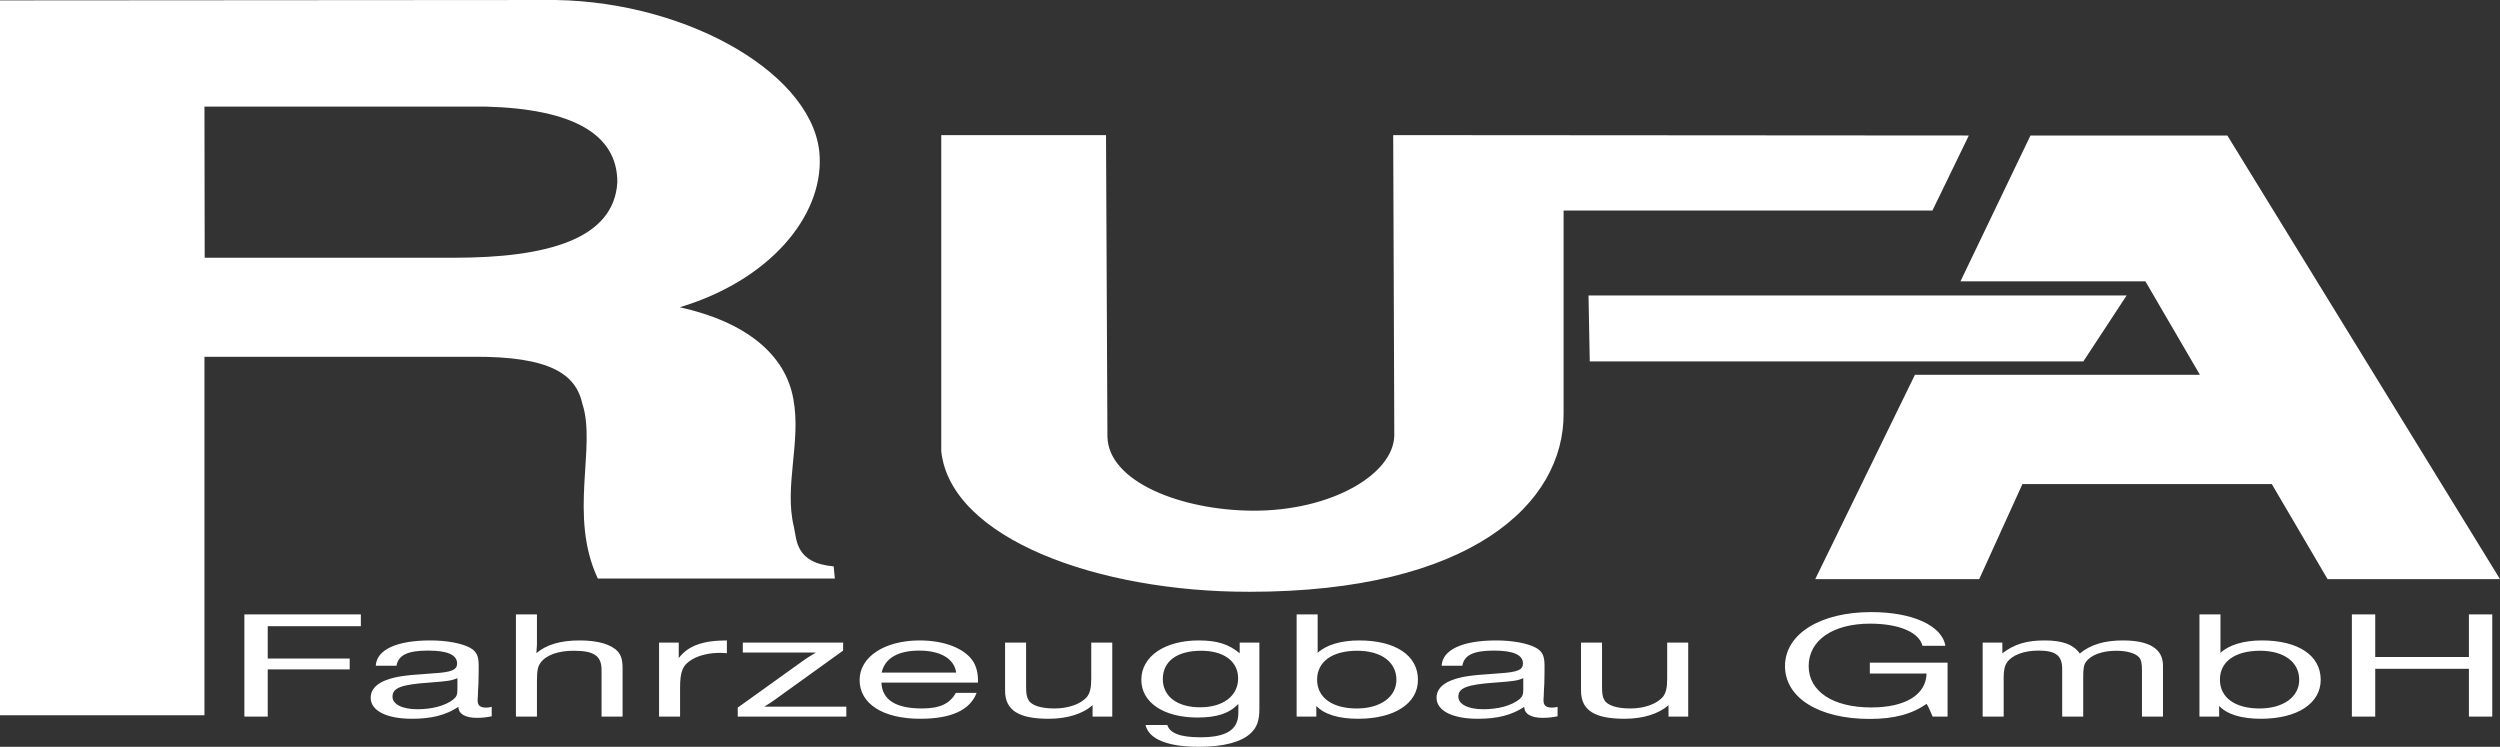
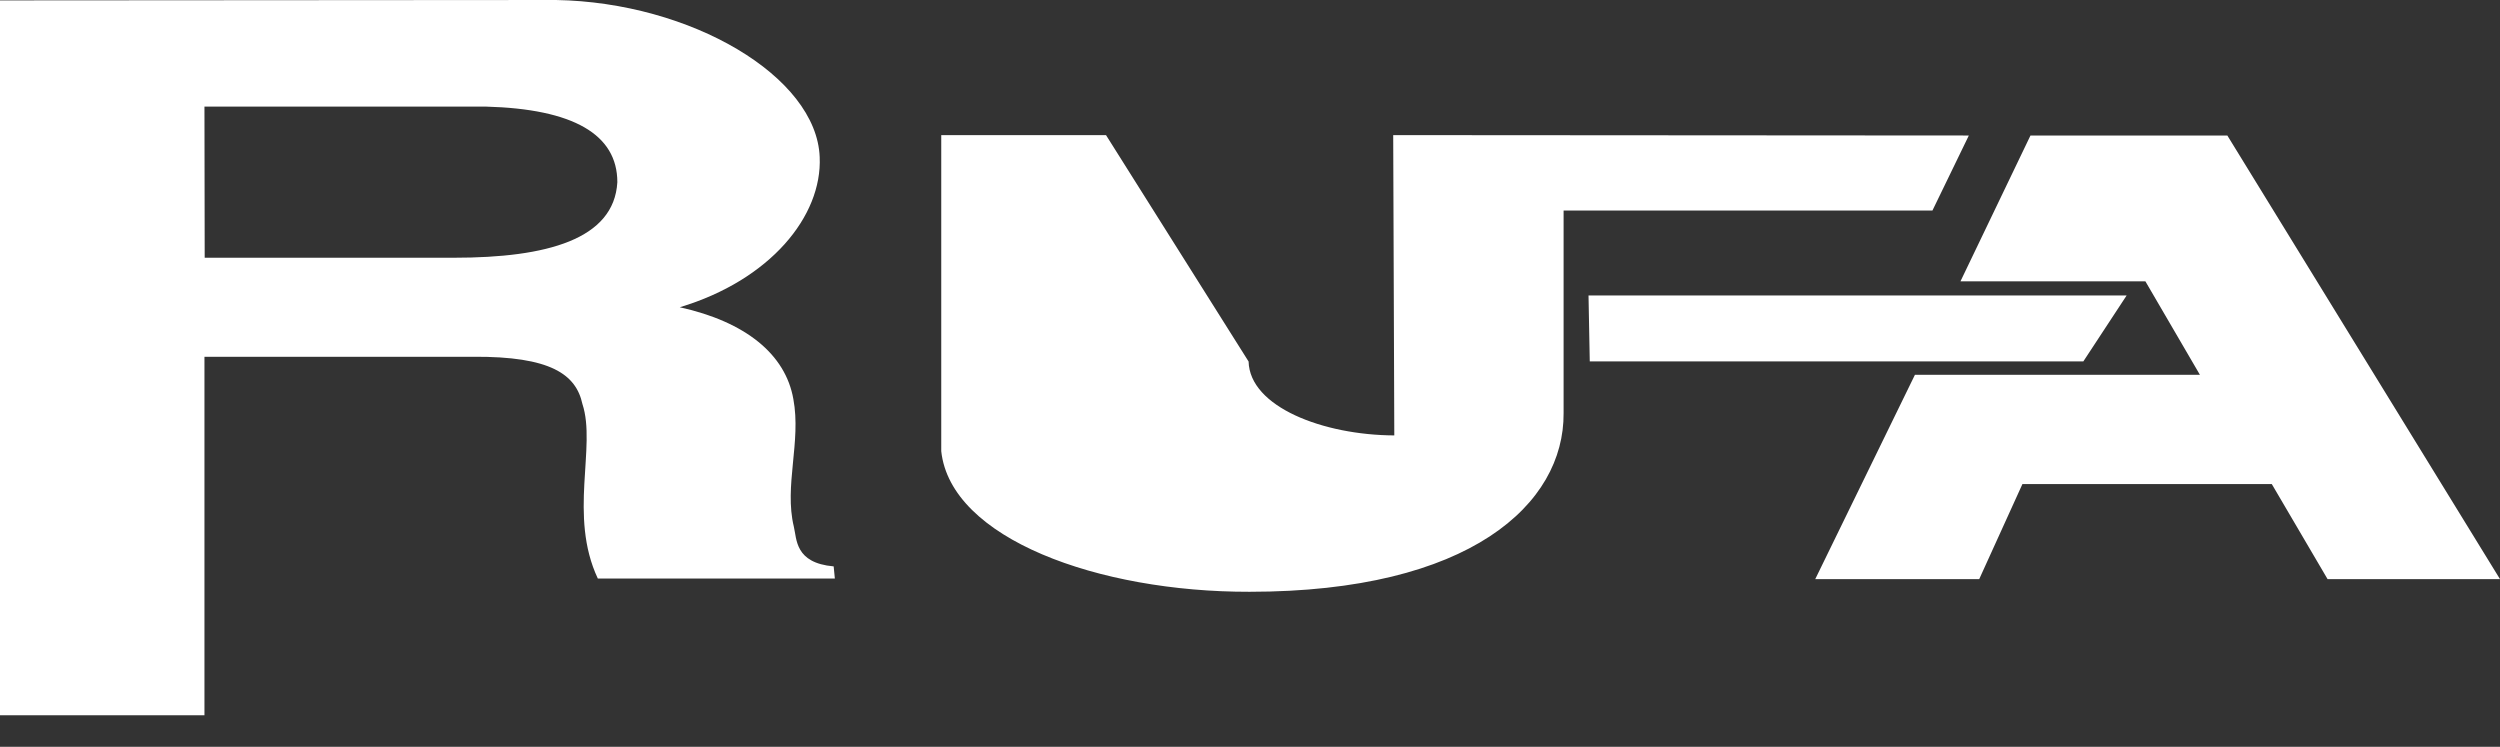
<svg xmlns="http://www.w3.org/2000/svg" version="1.1" id="Ebene_1" x="0px" y="0px" width="913.836px" height="272.986px" viewBox="0 0 913.836 272.986" enable-background="new 0 0 913.836 272.986" xml:space="preserve">
  <rect x="0" y="0" width="913.836" height="272.986" fill="#333333" stroke="none" />
  <g>
-     <path fill-rule="evenodd" clip-rule="evenodd" fill="#FFFFFF" d="M74.734,130.412h98.18c28.386-0.2,37.639,6.451,39.98,17.271   c5.169,15.617-5.169,40.826,5.626,63.779h86.643l-0.429-4.426c-14.193-1.256-13.45-9.936-14.564-14.531   c-3.598-14.873,2.741-31.033-0.171-46.621c-2.884-16.386-17.42-28.234-41.522-33.573c33.069-9.935,52.117-33.316,51.146-54.899   C298.481,27.95,252.561,0.856,203.214,0L0,0.143v261.308h74.734V130.412z M761.539,132.096l15.821-24.095H580.657l0.456,24.095   H761.539z M723.473,211.691l15.792-34.744h91.155l20.39,34.744h63.026L814.171,49.533h-71.965l-25.588,53.301h67.596l19.933,34.174   H699.97l-36.439,74.684H723.473z M404.287,49.39h-60.228v115.538c3.427,31.889,57.314,51.502,112.687,51.389   c80.703,0,115.029-32.146,114.801-65.264V76.968h134.819l13.308-27.436l-210.41-0.143l0.399,109.77   c-0.257,14.189-22.96,27.607-51.603,27.521c-26.073-0.113-52.832-10.449-53.26-27.008L404.287,49.39z M225.66,66.605   c0-17.472-16.106-26.779-48.005-27.636H74.734l0.086,55.242h91.155C199.93,94.211,224.461,87.474,225.66,66.605L225.66,66.605z" />
-     <path fill="#FFFFFF" d="M131.906,224.595H89.327v37.342h8.539v-17.244h29.957v-3.969H97.866v-11.818h34.041V224.595z    M179.74,258.369c-0.885,0.229-1.371,0.285-2.027,0.285c-2.256,0-3.113-0.799-3.113-2.656c0-0.057,0-0.941,0.085-1.713   c0-0.912,0.086-2.482,0.2-4.338c0.085-2.912,0.085-4.797,0.085-6.539c0-3.711-0.771-5.309-3.198-6.65   c-3.027-1.629-8.453-2.656-14.479-2.656c-12.365,0-19.647,3.426-19.933,9.25h7.568c0.685-3.91,4.083-5.539,11.565-5.539   c7.111,0,10.595,1.57,10.595,4.711c0,2.285-1.942,3.17-8.253,3.568l-6.711,0.514c-2.627,0.172-5.54,0.543-7.396,0.943   c-6.111,1.342-9.224,3.854-9.224,7.508c0,4.711,5.74,7.68,15.079,7.68c7.196,0,12.422-1.342,16.992-4.367   c0,2.568,2.456,4.025,6.711,4.025c1.942,0,3.598-0.172,5.454-0.572V258.369z M167.203,251.916c0,1.971-0.286,2.74-1.457,3.711   c-2.827,2.285-7.682,3.627-13.136,3.627c-5.54,0-9.138-1.799-9.138-4.598c0-3.197,3.113-4.424,13.336-5.139   c6.882-0.514,8.139-0.684,10.395-1.627V251.916z M196.274,224.595h-7.682v37.342h7.682v-12.762c0-4.197,0.286-5.482,1.371-6.994   c2.027-2.74,6.396-4.311,12.051-4.311c7.482,0,10.195,1.883,10.195,7.051v17.016h7.682v-17.586c0-3.084-0.486-4.74-1.742-6.195   c-2.427-2.656-7.282-4.055-13.993-4.055c-7.025,0-12.166,1.57-15.764,4.654c0.2-2.799,0.2-2.742,0.2-3.197V224.595z    M265.698,234.101c-8.853,0-14.193,1.971-17.591,6.453V234.9h-7.197v27.037h7.682v-10.535c0-6.08,0.971-8.336,4.455-10.393   c2.627-1.512,6.14-2.369,10.223-2.369c0.372,0,1.342,0.057,2.428,0.115V234.101z M308.191,234.9h-36.667v3.627h22.274h4.455   c-3.084,1.855-3.198,1.969-3.969,2.482l-24.617,17.645v3.283h39.695v-3.627h-24.131h-5.826c3.027-1.969,2.913-1.855,3.598-2.369   l25.188-18.129V234.9z M349.399,253.257c-2.228,4.025-5.912,5.711-12.423,5.711c-9.538,0-14.507-3.141-14.792-9.451h35.297   c0.086-3.539-0.571-5.938-1.942-8.021c-3.198-4.596-10.509-7.395-19.362-7.395c-12.822,0-21.96,5.996-21.96,14.445   c0,8.736,8.539,14.189,22.16,14.189c11.28,0,18.191-3.141,20.619-9.479H349.399z M322.27,245.863   c1.171-5.252,5.94-8.051,13.736-8.051c7.768,0,12.822,2.971,13.508,8.051H322.27z M406.571,234.9h-7.682v13.105   c0,3.568-0.485,5.367-1.628,6.822c-2.341,2.57-6.711,4.141-11.88,4.141c-4.854,0-8.367-1.113-9.424-3.084   c-0.685-1.17-0.885-2.283-0.885-5.025V234.9h-7.682v17.529c0,7.166,4.883,10.307,15.963,10.307c6.711,0,12.537-1.799,16.021-4.996   v4.197h7.197V234.9z M460.345,234.9h-7.196v3.912c-3.884-3.313-8.253-4.711-14.964-4.711c-12.451,0-20.99,5.824-20.99,14.389   c0,8.309,8.167,13.789,20.504,13.789c7.082,0,11.565-1.455,14.964-4.939v3.256c0,6.166-4.369,8.906-13.907,8.906   c-7.197,0-11.166-1.455-12.051-4.482h-7.968c1.171,5.168,8.082,7.967,19.534,7.967c8.967,0,15.478-1.742,18.876-4.939   c2.342-2.227,3.198-4.568,3.198-9.021V234.9z M439.069,237.871c8.253,0,13.508,3.854,13.508,10.076   c0,6.424-5.455,10.592-13.908,10.592c-8.367,0-13.622-3.996-13.622-10.305C425.048,241.724,430.217,237.871,439.069,237.871   L439.069,237.871z M481.648,224.595h-7.682v37.342h7.196v-3.912c2.827,3.084,8.167,4.711,15.25,4.711   c13.336,0,21.903-5.596,21.903-14.246c0-8.879-8.168-14.389-21.504-14.389c-6.597,0-12.052,1.627-15.164,4.539V224.595z    M496.127,237.871c8.768,0,14.308,4.139,14.308,10.619c0,6.281-5.854,10.479-14.508,10.479c-8.938,0-14.479-3.969-14.479-10.535   C481.448,241.837,486.988,237.871,496.127,237.871L496.127,237.871z M569.348,258.369c-0.885,0.229-1.37,0.285-2.027,0.285   c-2.256,0-3.112-0.799-3.112-2.656c0-0.057,0-0.941,0.086-1.713c0-0.912,0.085-2.482,0.199-4.338   c0.086-2.912,0.086-4.797,0.086-6.539c0-3.711-0.771-5.309-3.198-6.65c-3.027-1.629-8.453-2.656-14.479-2.656   c-12.365,0-19.647,3.426-19.934,9.25h7.568c0.685-3.91,4.083-5.539,11.565-5.539c7.11,0,10.595,1.57,10.595,4.711   c0,2.285-1.942,3.17-8.253,3.568l-6.711,0.514c-2.628,0.172-5.54,0.543-7.396,0.943c-6.111,1.342-9.225,3.854-9.225,7.508   c0,4.711,5.74,7.68,15.079,7.68c7.196,0,12.422-1.342,16.991-4.367c0,2.568,2.456,4.025,6.711,4.025   c1.942,0,3.599-0.172,5.454-0.572V258.369z M556.812,251.916c0,1.971-0.286,2.74-1.456,3.711   c-2.827,2.285-7.683,3.627-13.137,3.627c-5.54,0-9.139-1.799-9.139-4.598c0-3.197,3.113-4.424,13.337-5.139   c6.882-0.514,8.167-0.684,10.395-1.627V251.916z M617.096,234.9h-7.682v13.105c0,3.568-0.485,5.367-1.656,6.822   c-2.342,2.57-6.711,4.141-11.852,4.141c-4.883,0-8.367-1.113-9.452-3.084c-0.686-1.17-0.856-2.283-0.856-5.025V234.9h-7.683v17.529   c0,7.166,4.855,10.307,15.936,10.307c6.711,0,12.536-1.799,16.049-4.996v4.197h7.196V234.9z M711.906,242.238h-28.414v3.969h20.732   c-0.2,7.793-7.796,12.391-20.247,12.391c-13.993,0-22.846-5.883-22.846-15.131c0-9.422,8.853-15.504,22.475-15.504   c10.48,0,17.877,3.113,19.133,8.109h8.368c-1.257-7.451-12.052-12.334-27.13-12.334c-18.648,0-31.499,8.023-31.499,19.729   c0,11.59,12.365,19.326,30.928,19.326c8.938,0,15.449-1.74,20.818-5.51c0.485,0.742,0.371,0.572,0.971,1.799l1.257,2.855h5.454   V242.238z M731.925,234.9h-7.196v27.037h7.683v-14.332c0-2.74,0.399-4.311,1.256-5.539c1.856-2.625,6.226-4.254,11.395-4.254   c6.397,0,8.738,1.799,8.738,6.768v17.357h7.683v-14.332c0-3.197,0.199-4.482,0.971-5.596c1.742-2.568,5.939-4.139,11.08-4.139   c3.998,0,7.196,0.941,8.453,2.512c0.686,0.771,0.971,2.227,0.971,4.539v17.016h7.683v-18.643c0-6.109-4.94-9.193-14.679-9.193   c-6.711,0-11.766,1.514-15.735,4.768c-2.342-3.311-6.34-4.768-12.851-4.768c-6.597,0-11.08,1.342-15.45,4.711V234.9z    M811.657,224.595h-7.682v37.342h7.196v-3.912c2.827,3.084,8.168,4.711,15.25,4.711c13.336,0,21.875-5.596,21.875-14.246   c0-8.879-8.168-14.389-21.476-14.389c-6.625,0-12.051,1.627-15.164,4.539V224.595z M826.136,237.871   c8.768,0,14.308,4.139,14.308,10.619c0,6.281-5.854,10.479-14.507,10.479c-8.938,0-14.479-3.969-14.479-10.535   C811.457,241.837,816.998,237.871,826.136,237.871L826.136,237.871z M911.009,224.595h-8.539v15.559h-34.24v-15.559h-8.538v37.342   h8.538v-17.473h34.24v17.473h8.539V224.595z" />
+     <path fill-rule="evenodd" clip-rule="evenodd" fill="#FFFFFF" d="M74.734,130.412h98.18c28.386-0.2,37.639,6.451,39.98,17.271   c5.169,15.617-5.169,40.826,5.626,63.779h86.643l-0.429-4.426c-14.193-1.256-13.45-9.936-14.564-14.531   c-3.598-14.873,2.741-31.033-0.171-46.621c-2.884-16.386-17.42-28.234-41.522-33.573c33.069-9.935,52.117-33.316,51.146-54.899   C298.481,27.95,252.561,0.856,203.214,0L0,0.143v261.308h74.734V130.412z M761.539,132.096l15.821-24.095H580.657l0.456,24.095   H761.539z M723.473,211.691l15.792-34.744h91.155l20.39,34.744h63.026L814.171,49.533h-71.965l-25.588,53.301h67.596l19.933,34.174   H699.97l-36.439,74.684H723.473z M404.287,49.39h-60.228v115.538c3.427,31.889,57.314,51.502,112.687,51.389   c80.703,0,115.029-32.146,114.801-65.264V76.968h134.819l13.308-27.436l-210.41-0.143l0.399,109.77   c-26.073-0.113-52.832-10.449-53.26-27.008L404.287,49.39z M225.66,66.605   c0-17.472-16.106-26.779-48.005-27.636H74.734l0.086,55.242h91.155C199.93,94.211,224.461,87.474,225.66,66.605L225.66,66.605z" />
  </g>
  <g>
</g>
  <g>
</g>
  <g>
</g>
  <g>
</g>
  <g>
</g>
  <g>
</g>
</svg>